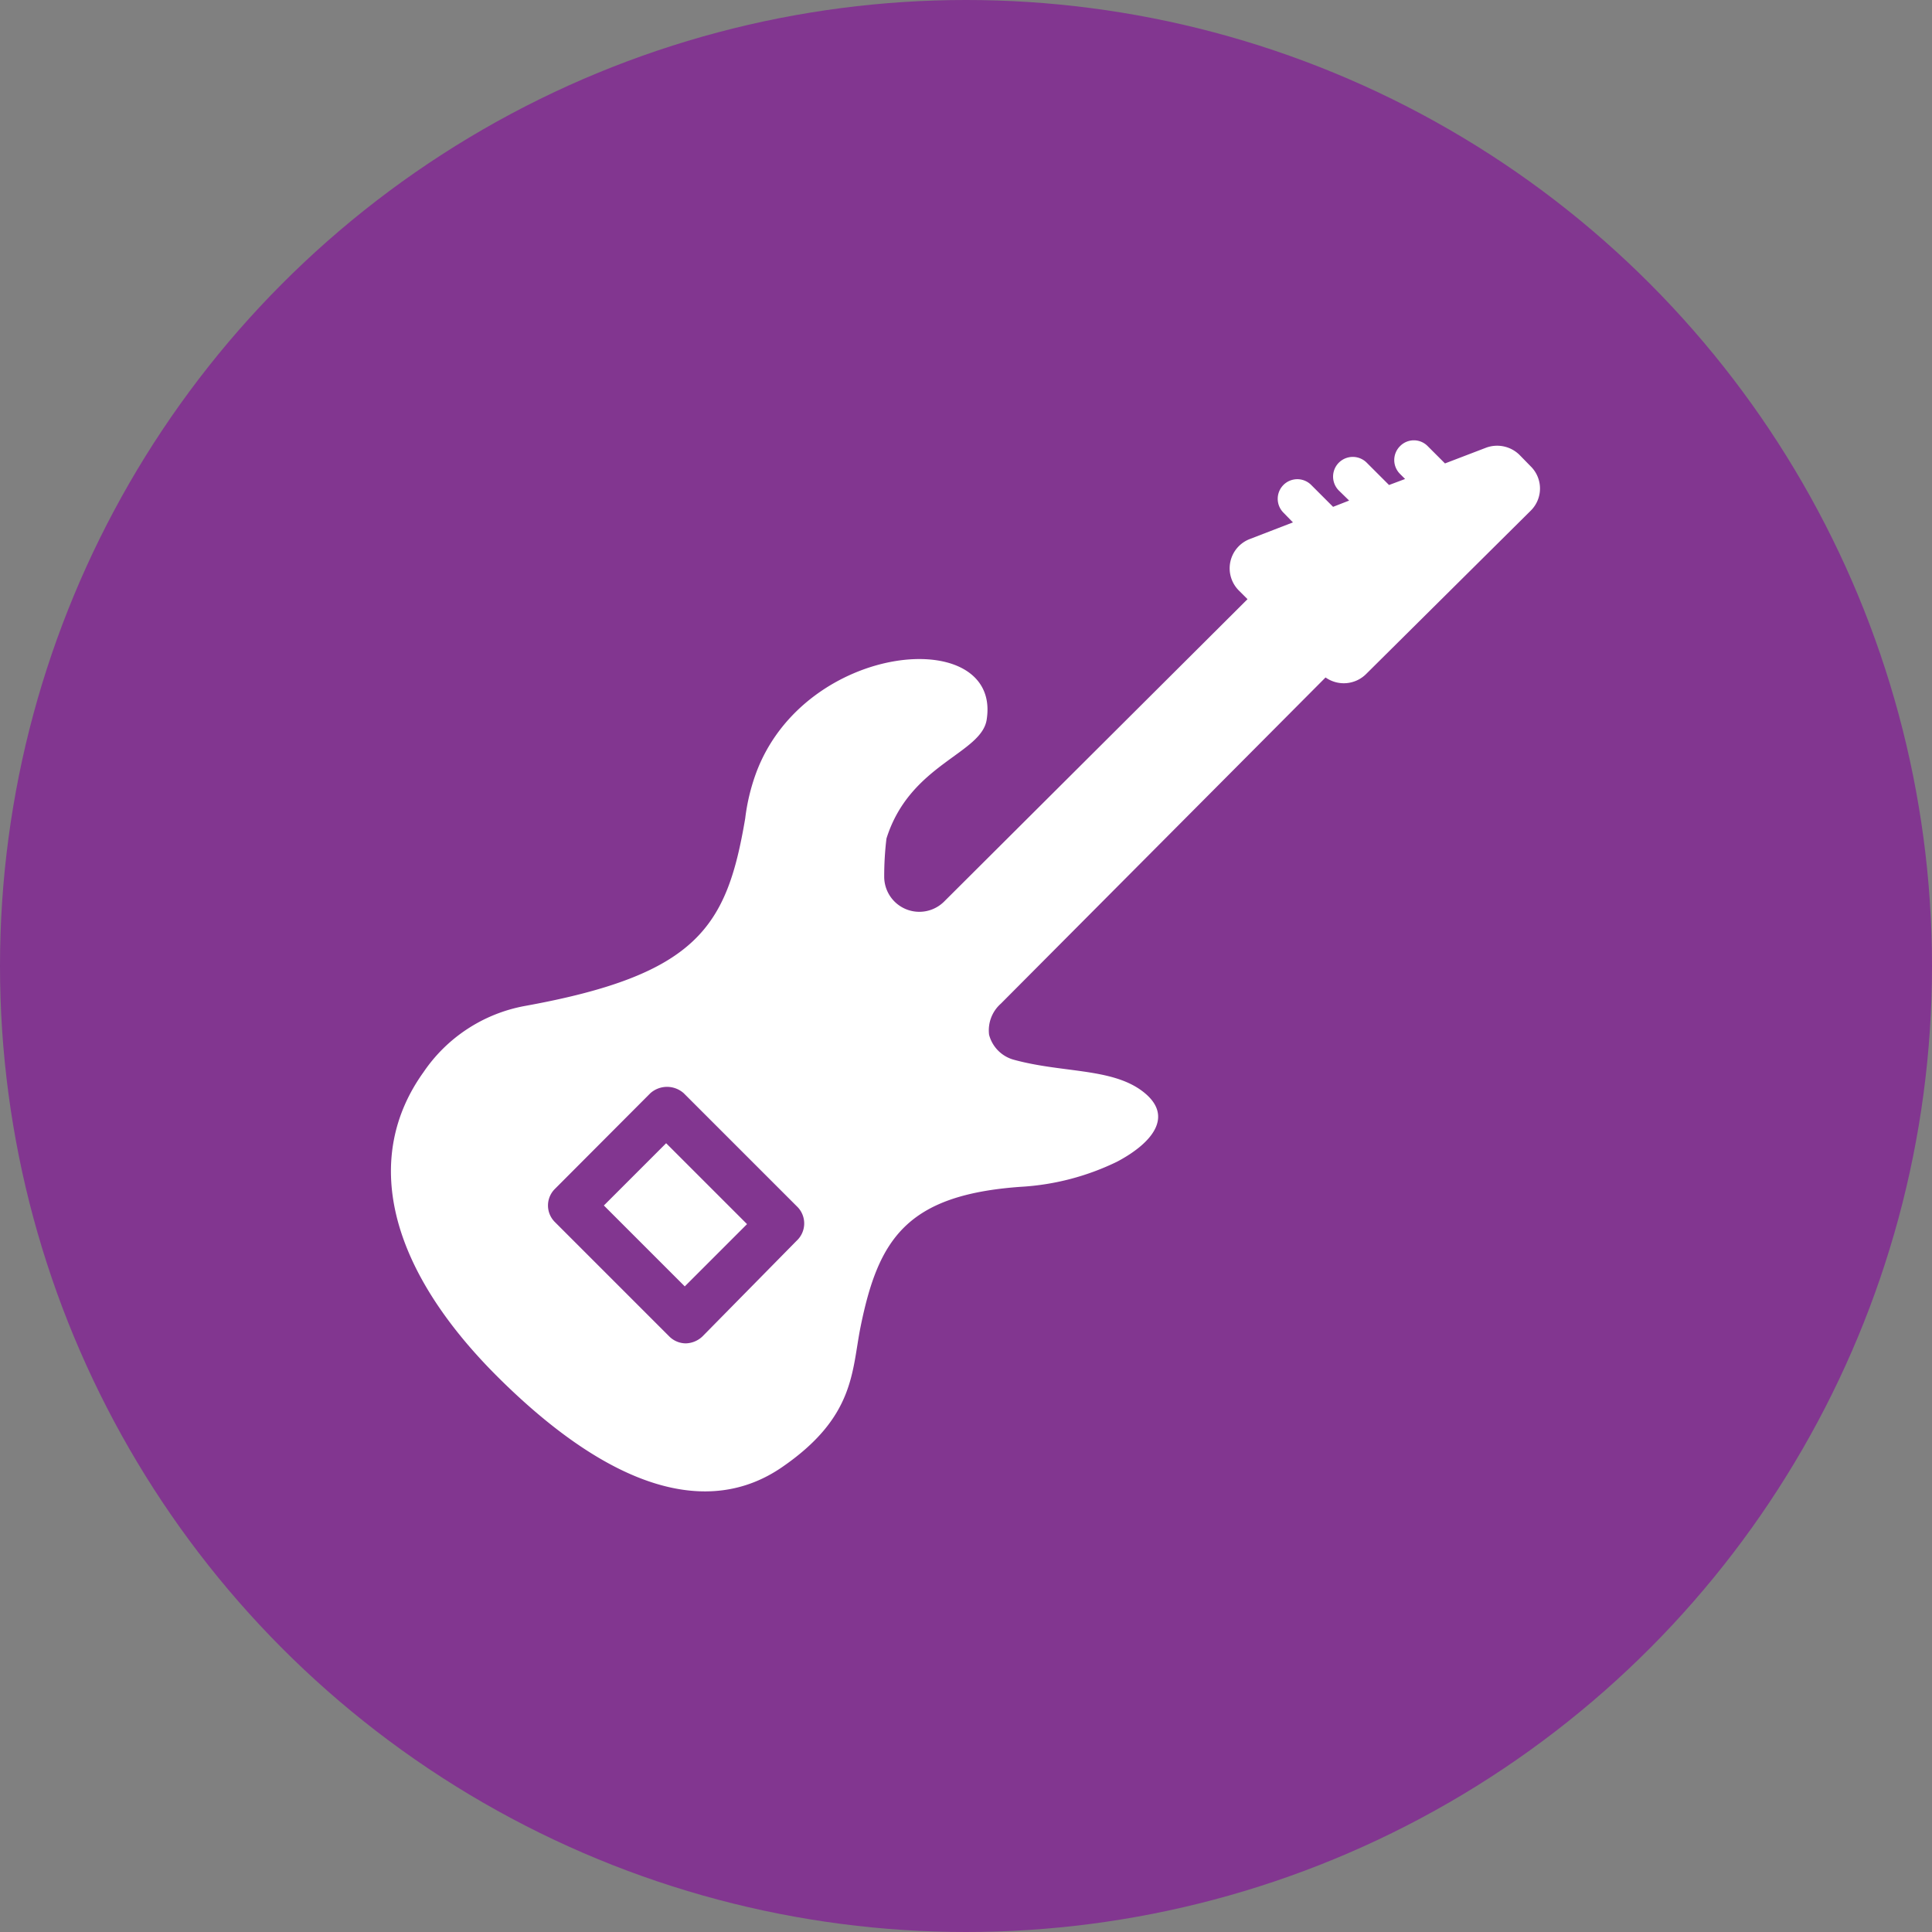
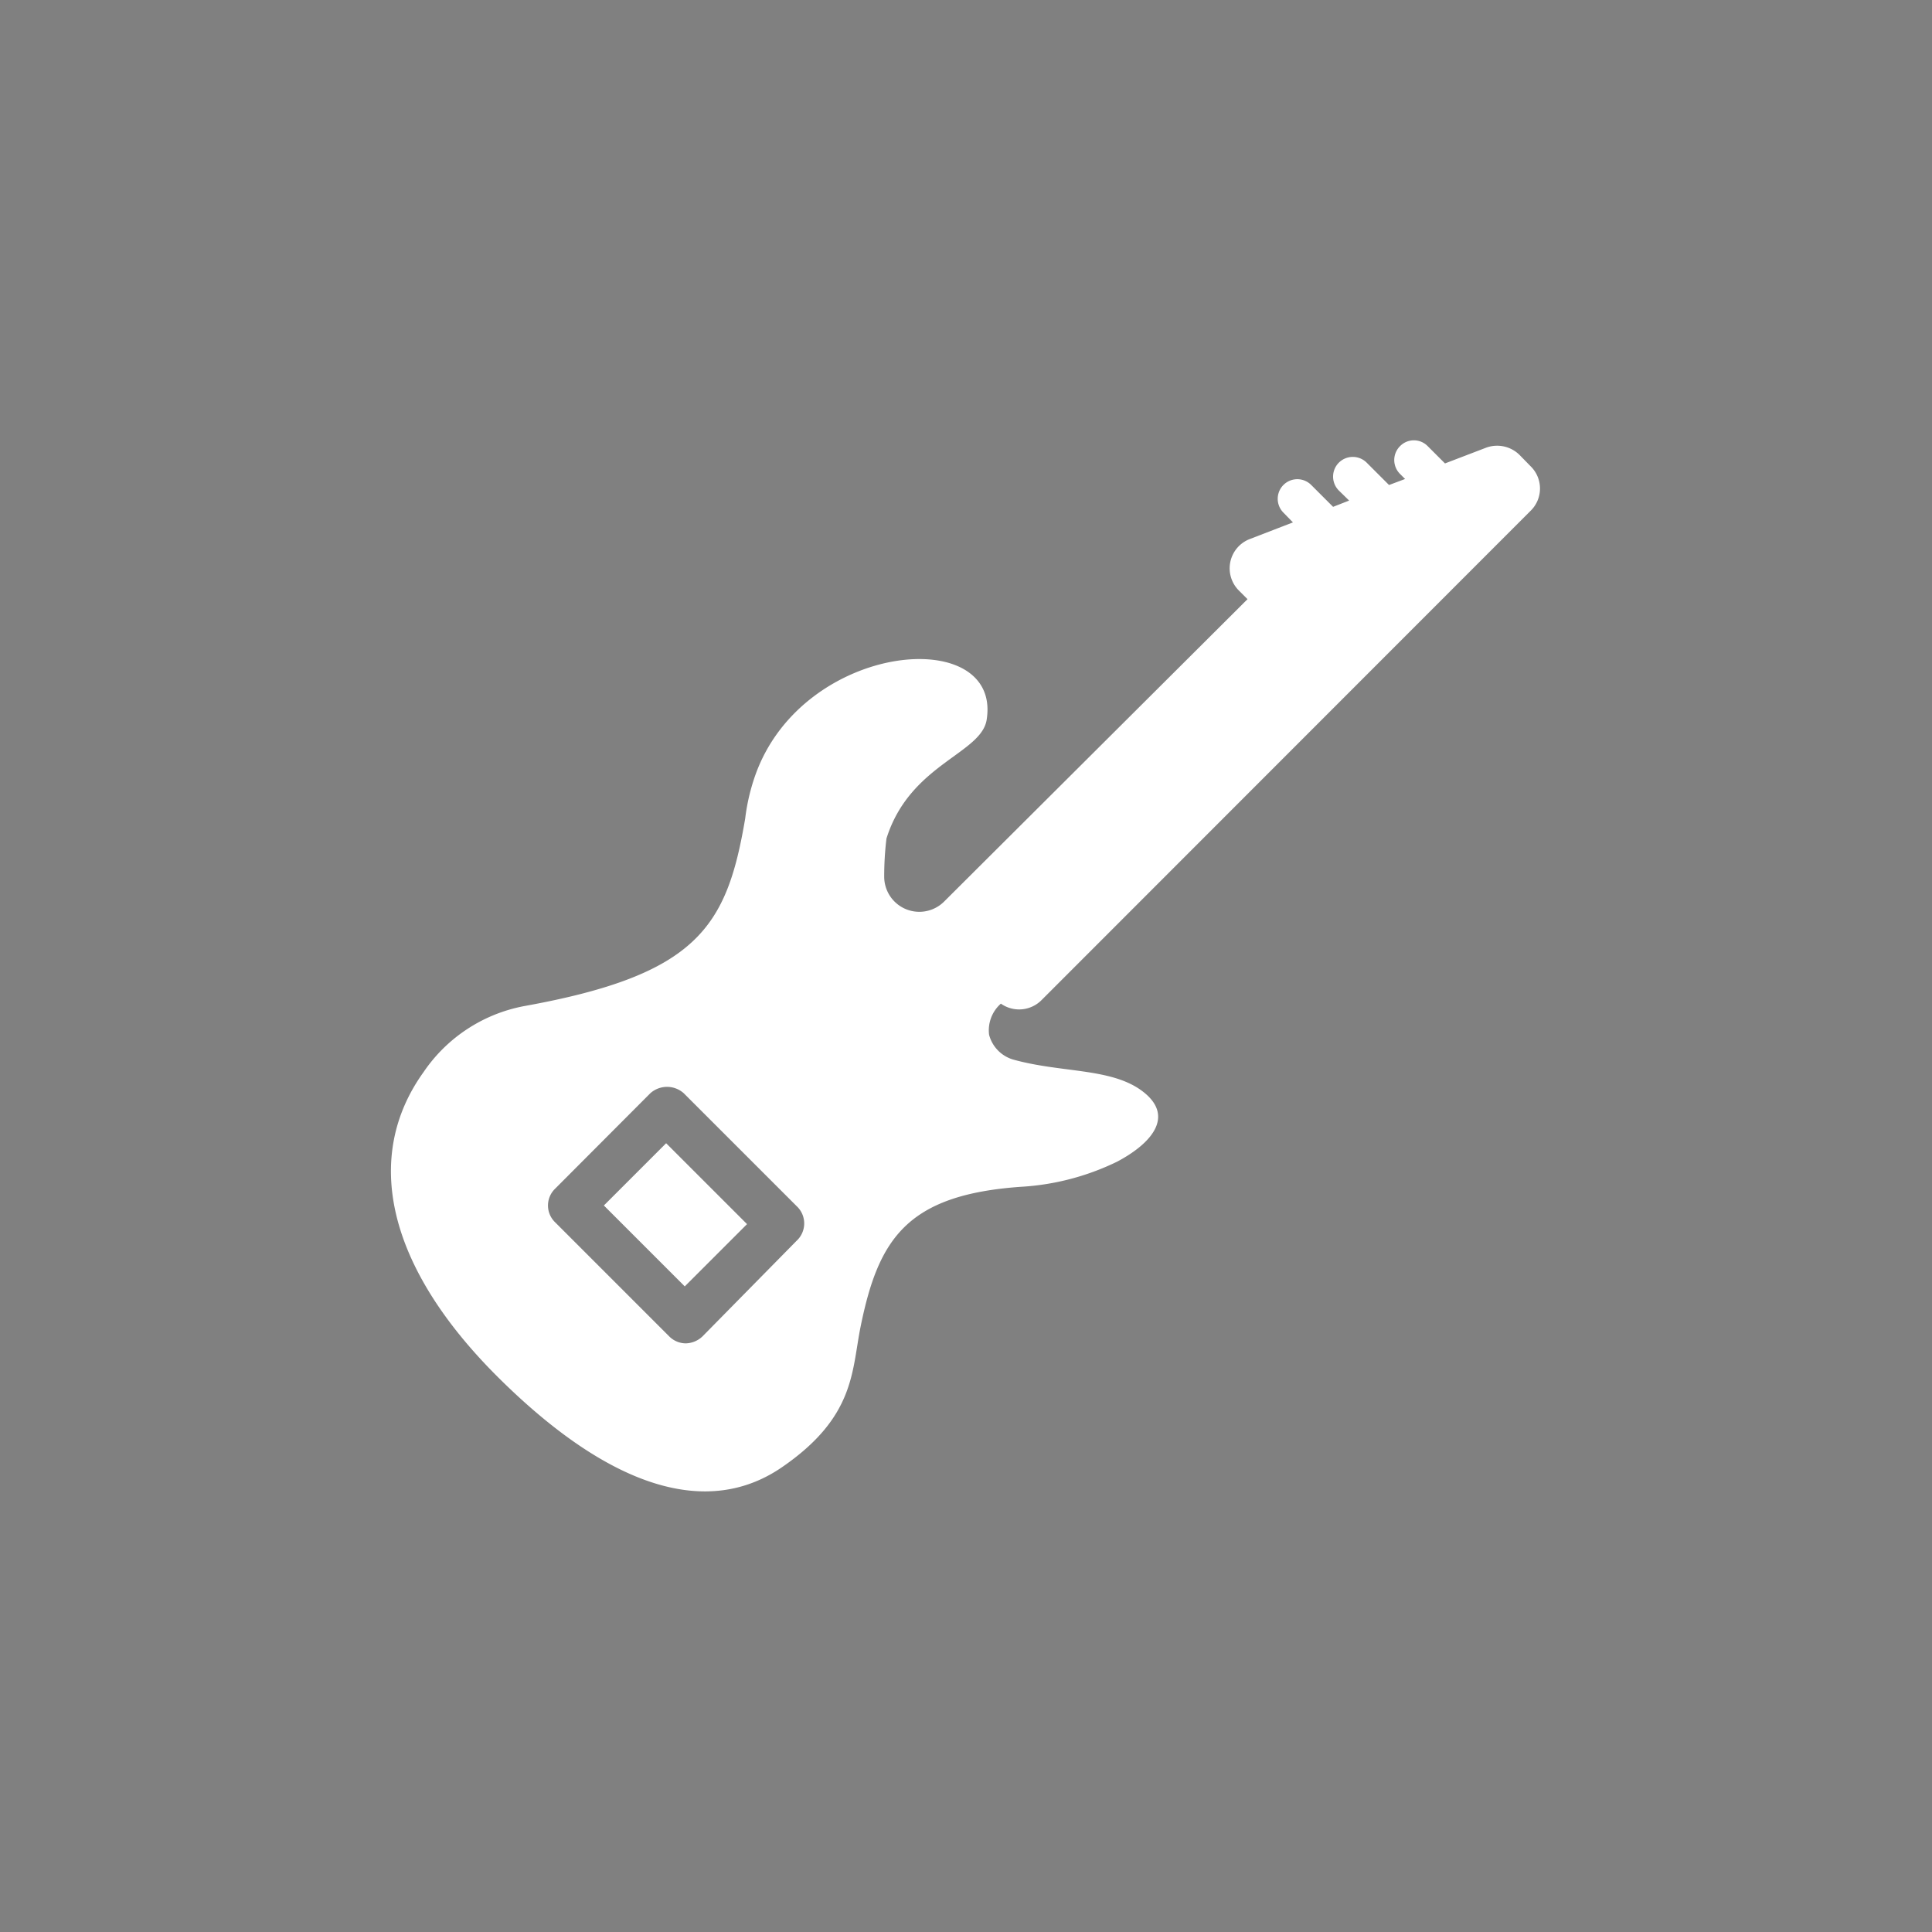
<svg xmlns="http://www.w3.org/2000/svg" id="Calque_1" data-name="Calque 1" viewBox="0 0 77 77">
  <rect x="0" y="0" width="77" height="77" fill="#808080" stroke="none" />
  <defs>
    <style>.cls-1{fill:#823690;}.cls-2{fill:#fff;}</style>
  </defs>
-   <circle class="cls-1" cx="38.5" cy="38.5" r="38.5" />
  <rect class="cls-2" x="25.16" y="46.14" width="3.51" height="4.56" transform="translate(-26.35 33.21) rotate(-45)" />
-   <path class="cls-2" d="M61,18.58l-.44-.45a1.27,1.27,0,0,0-1.35-.28l-1.62.62-.69-.69a.77.77,0,0,0-1.1,0,.78.78,0,0,0,0,1.11l.2.2-.64.24-.89-.89a.78.78,0,0,0-1.11,1.11l.41.4-.64.25-.87-.87a.78.78,0,1,0-1.11,1.1l.38.39-1.71.66a1.25,1.25,0,0,0-.44,2.06l.34.34L37.62,35.94a1.4,1.4,0,0,1-2.38-1,12.5,12.5,0,0,1,.09-1.52c.94-3,3.84-3.38,4-4.78.54-3.75-7.26-3.08-9.2,2.18a8.06,8.06,0,0,0-.43,1.8c-.73,4.31-1.88,6.23-8.82,7.48a6.24,6.24,0,0,0-4,2.63c-2.42,3.37-1.48,7.75,3,12.19s8.35,5.57,11.28,3.56,2.78-3.83,3.14-5.61c.71-3.49,1.84-5.25,6.39-5.57a10.08,10.08,0,0,0,3.83-1c1.42-.75,2.37-1.88.9-2.89-1.24-.84-3.13-.66-5-1.17a1.4,1.4,0,0,1-1-1A1.42,1.42,0,0,1,39.89,40L52.83,27a1.26,1.26,0,0,0,1.62-.14L61,20.36A1.24,1.24,0,0,0,61,18.58ZM31.75,49.45,28,53.26a1,1,0,0,1-.67.28.94.94,0,0,1-.66-.28l-4.55-4.55a.93.93,0,0,1,0-1.33l3.8-3.81a1,1,0,0,1,1.33,0l4.55,4.55A.94.94,0,0,1,31.75,49.45Z" />
+   <path class="cls-2" d="M61,18.58l-.44-.45a1.27,1.27,0,0,0-1.35-.28l-1.62.62-.69-.69a.77.77,0,0,0-1.1,0,.78.78,0,0,0,0,1.11l.2.2-.64.24-.89-.89a.78.78,0,0,0-1.11,1.11l.41.4-.64.25-.87-.87a.78.78,0,1,0-1.11,1.1l.38.39-1.71.66a1.25,1.25,0,0,0-.44,2.06l.34.34L37.62,35.94a1.4,1.4,0,0,1-2.38-1,12.5,12.5,0,0,1,.09-1.52c.94-3,3.84-3.38,4-4.78.54-3.75-7.26-3.08-9.2,2.18a8.06,8.06,0,0,0-.43,1.8c-.73,4.31-1.88,6.23-8.82,7.48a6.24,6.24,0,0,0-4,2.63c-2.42,3.37-1.48,7.75,3,12.19s8.35,5.57,11.28,3.56,2.78-3.83,3.14-5.61c.71-3.49,1.84-5.25,6.39-5.57a10.08,10.08,0,0,0,3.83-1c1.42-.75,2.37-1.88.9-2.89-1.24-.84-3.13-.66-5-1.17a1.4,1.4,0,0,1-1-1A1.42,1.42,0,0,1,39.89,40a1.26,1.26,0,0,0,1.62-.14L61,20.36A1.24,1.24,0,0,0,61,18.58ZM31.75,49.45,28,53.26a1,1,0,0,1-.67.28.94.94,0,0,1-.66-.28l-4.55-4.55a.93.93,0,0,1,0-1.33l3.8-3.81a1,1,0,0,1,1.33,0l4.55,4.55A.94.94,0,0,1,31.75,49.45Z" />
</svg>